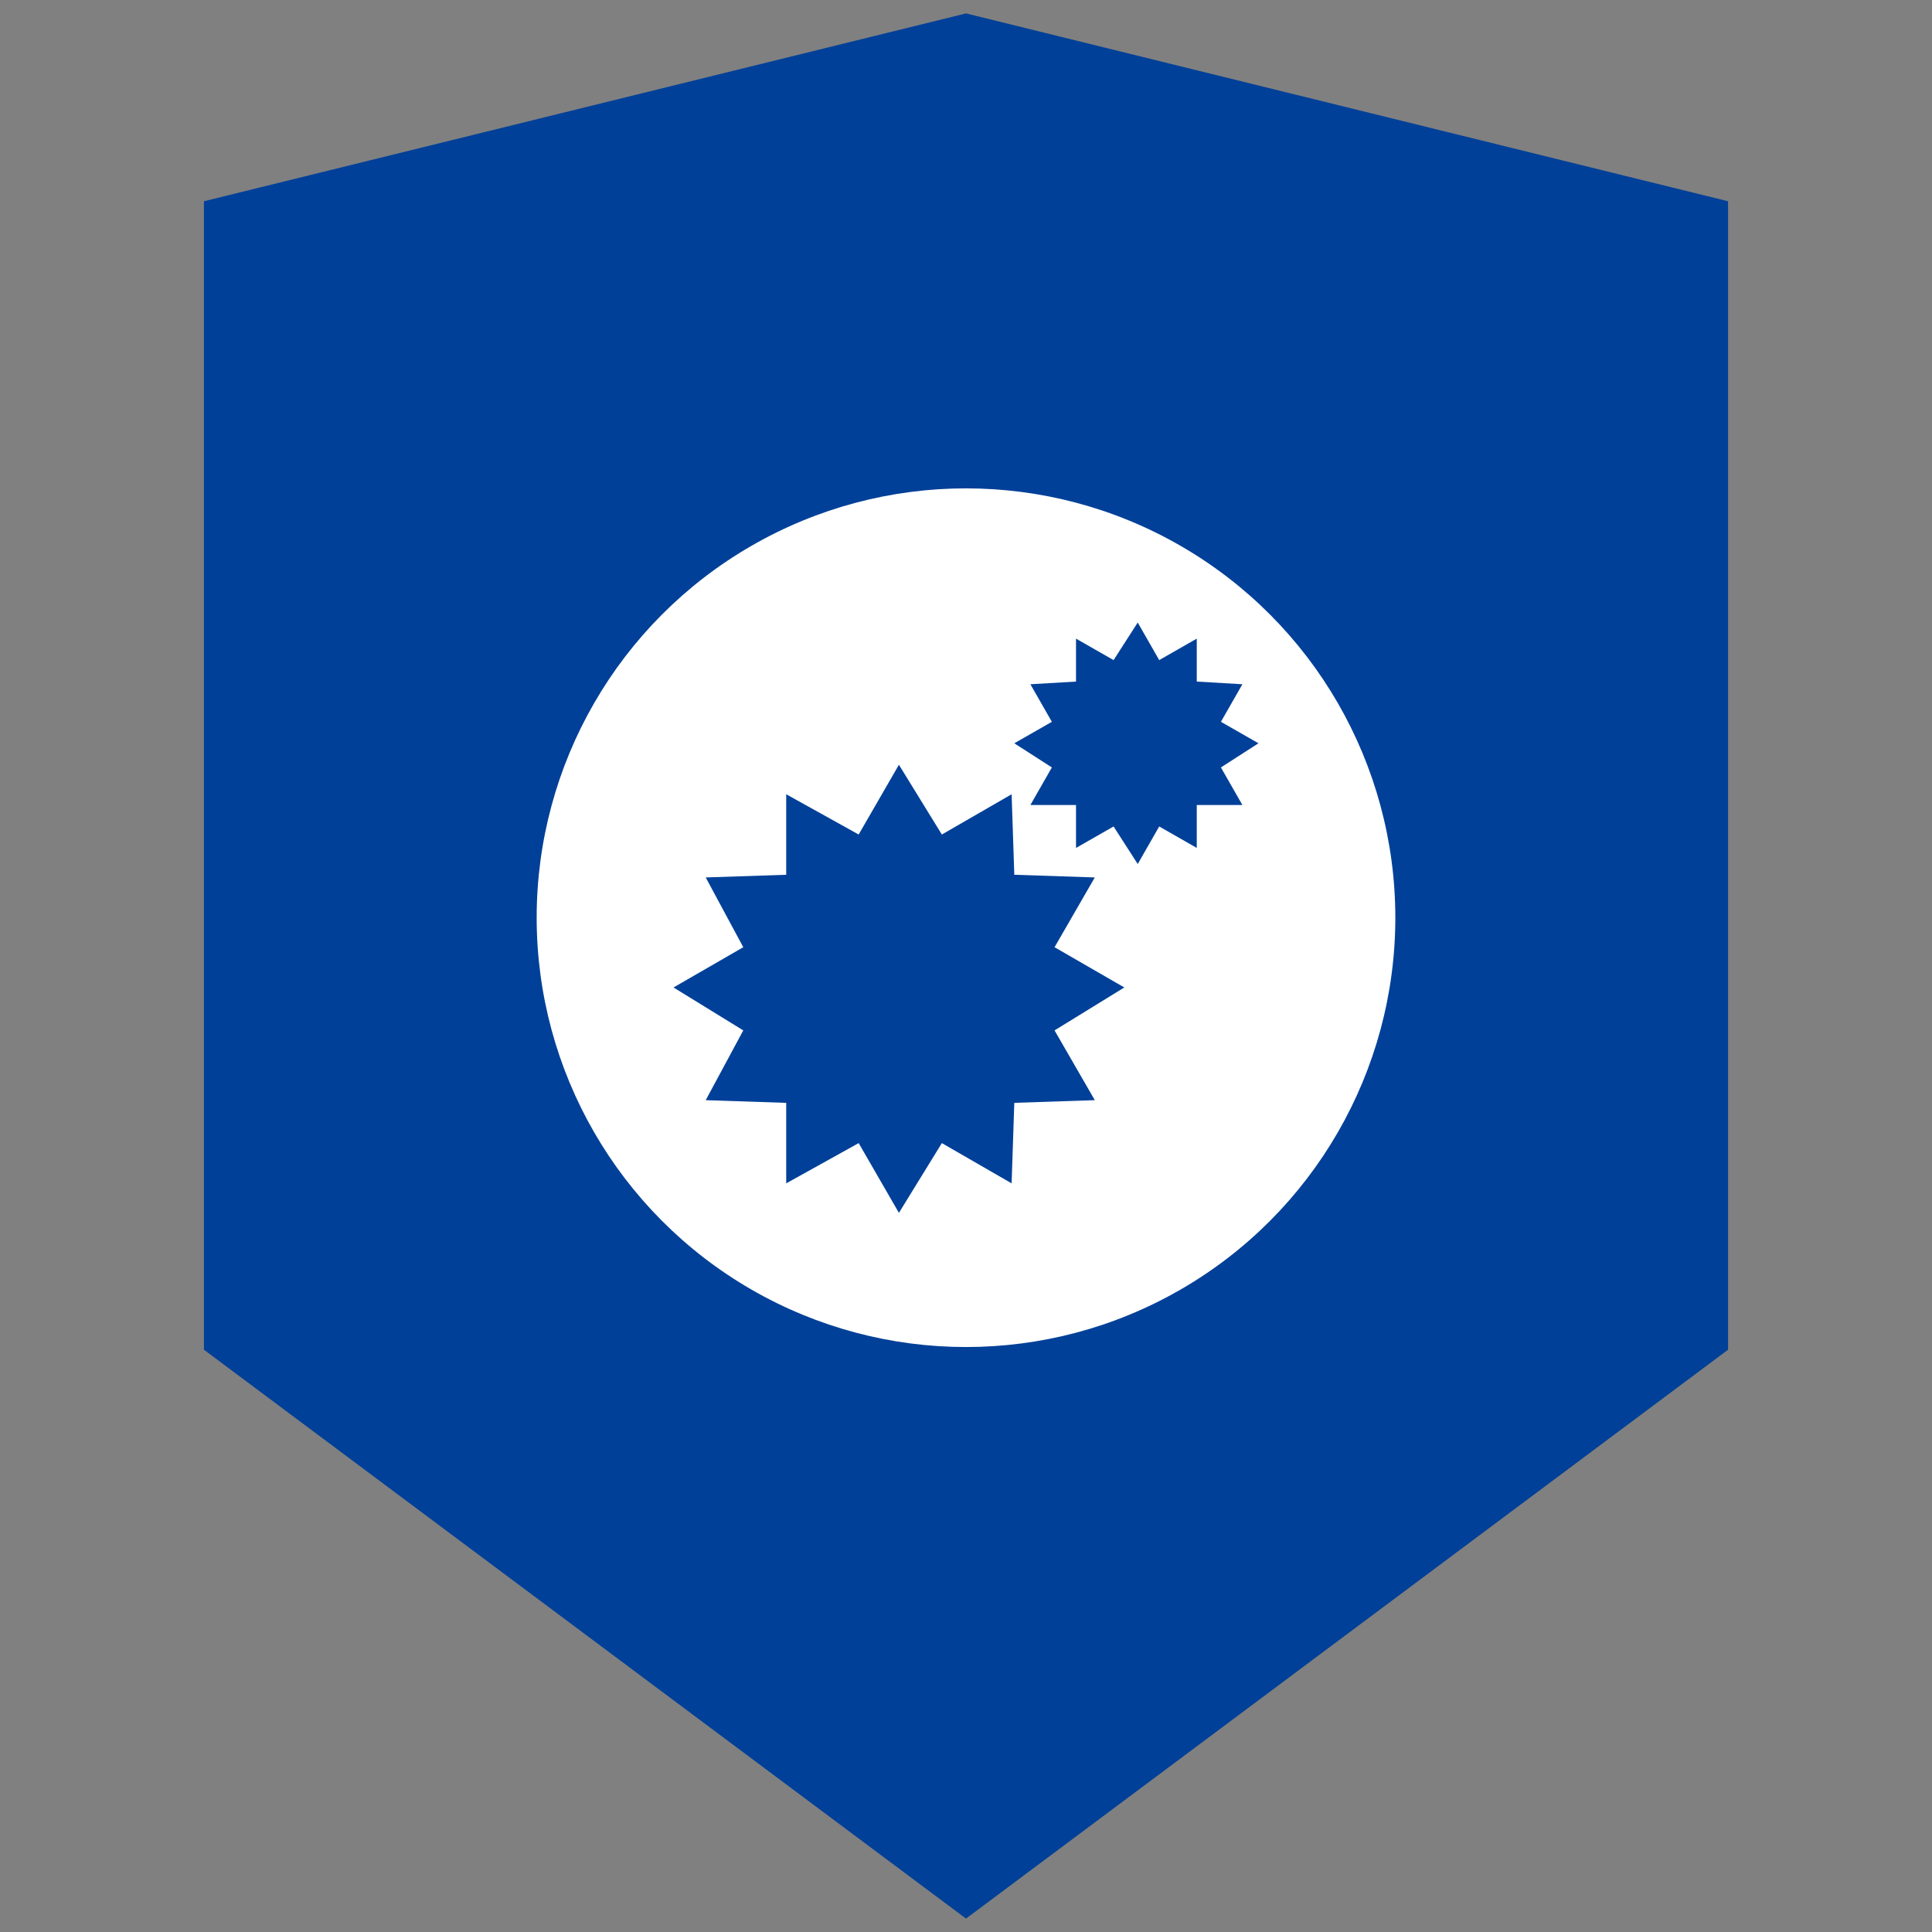
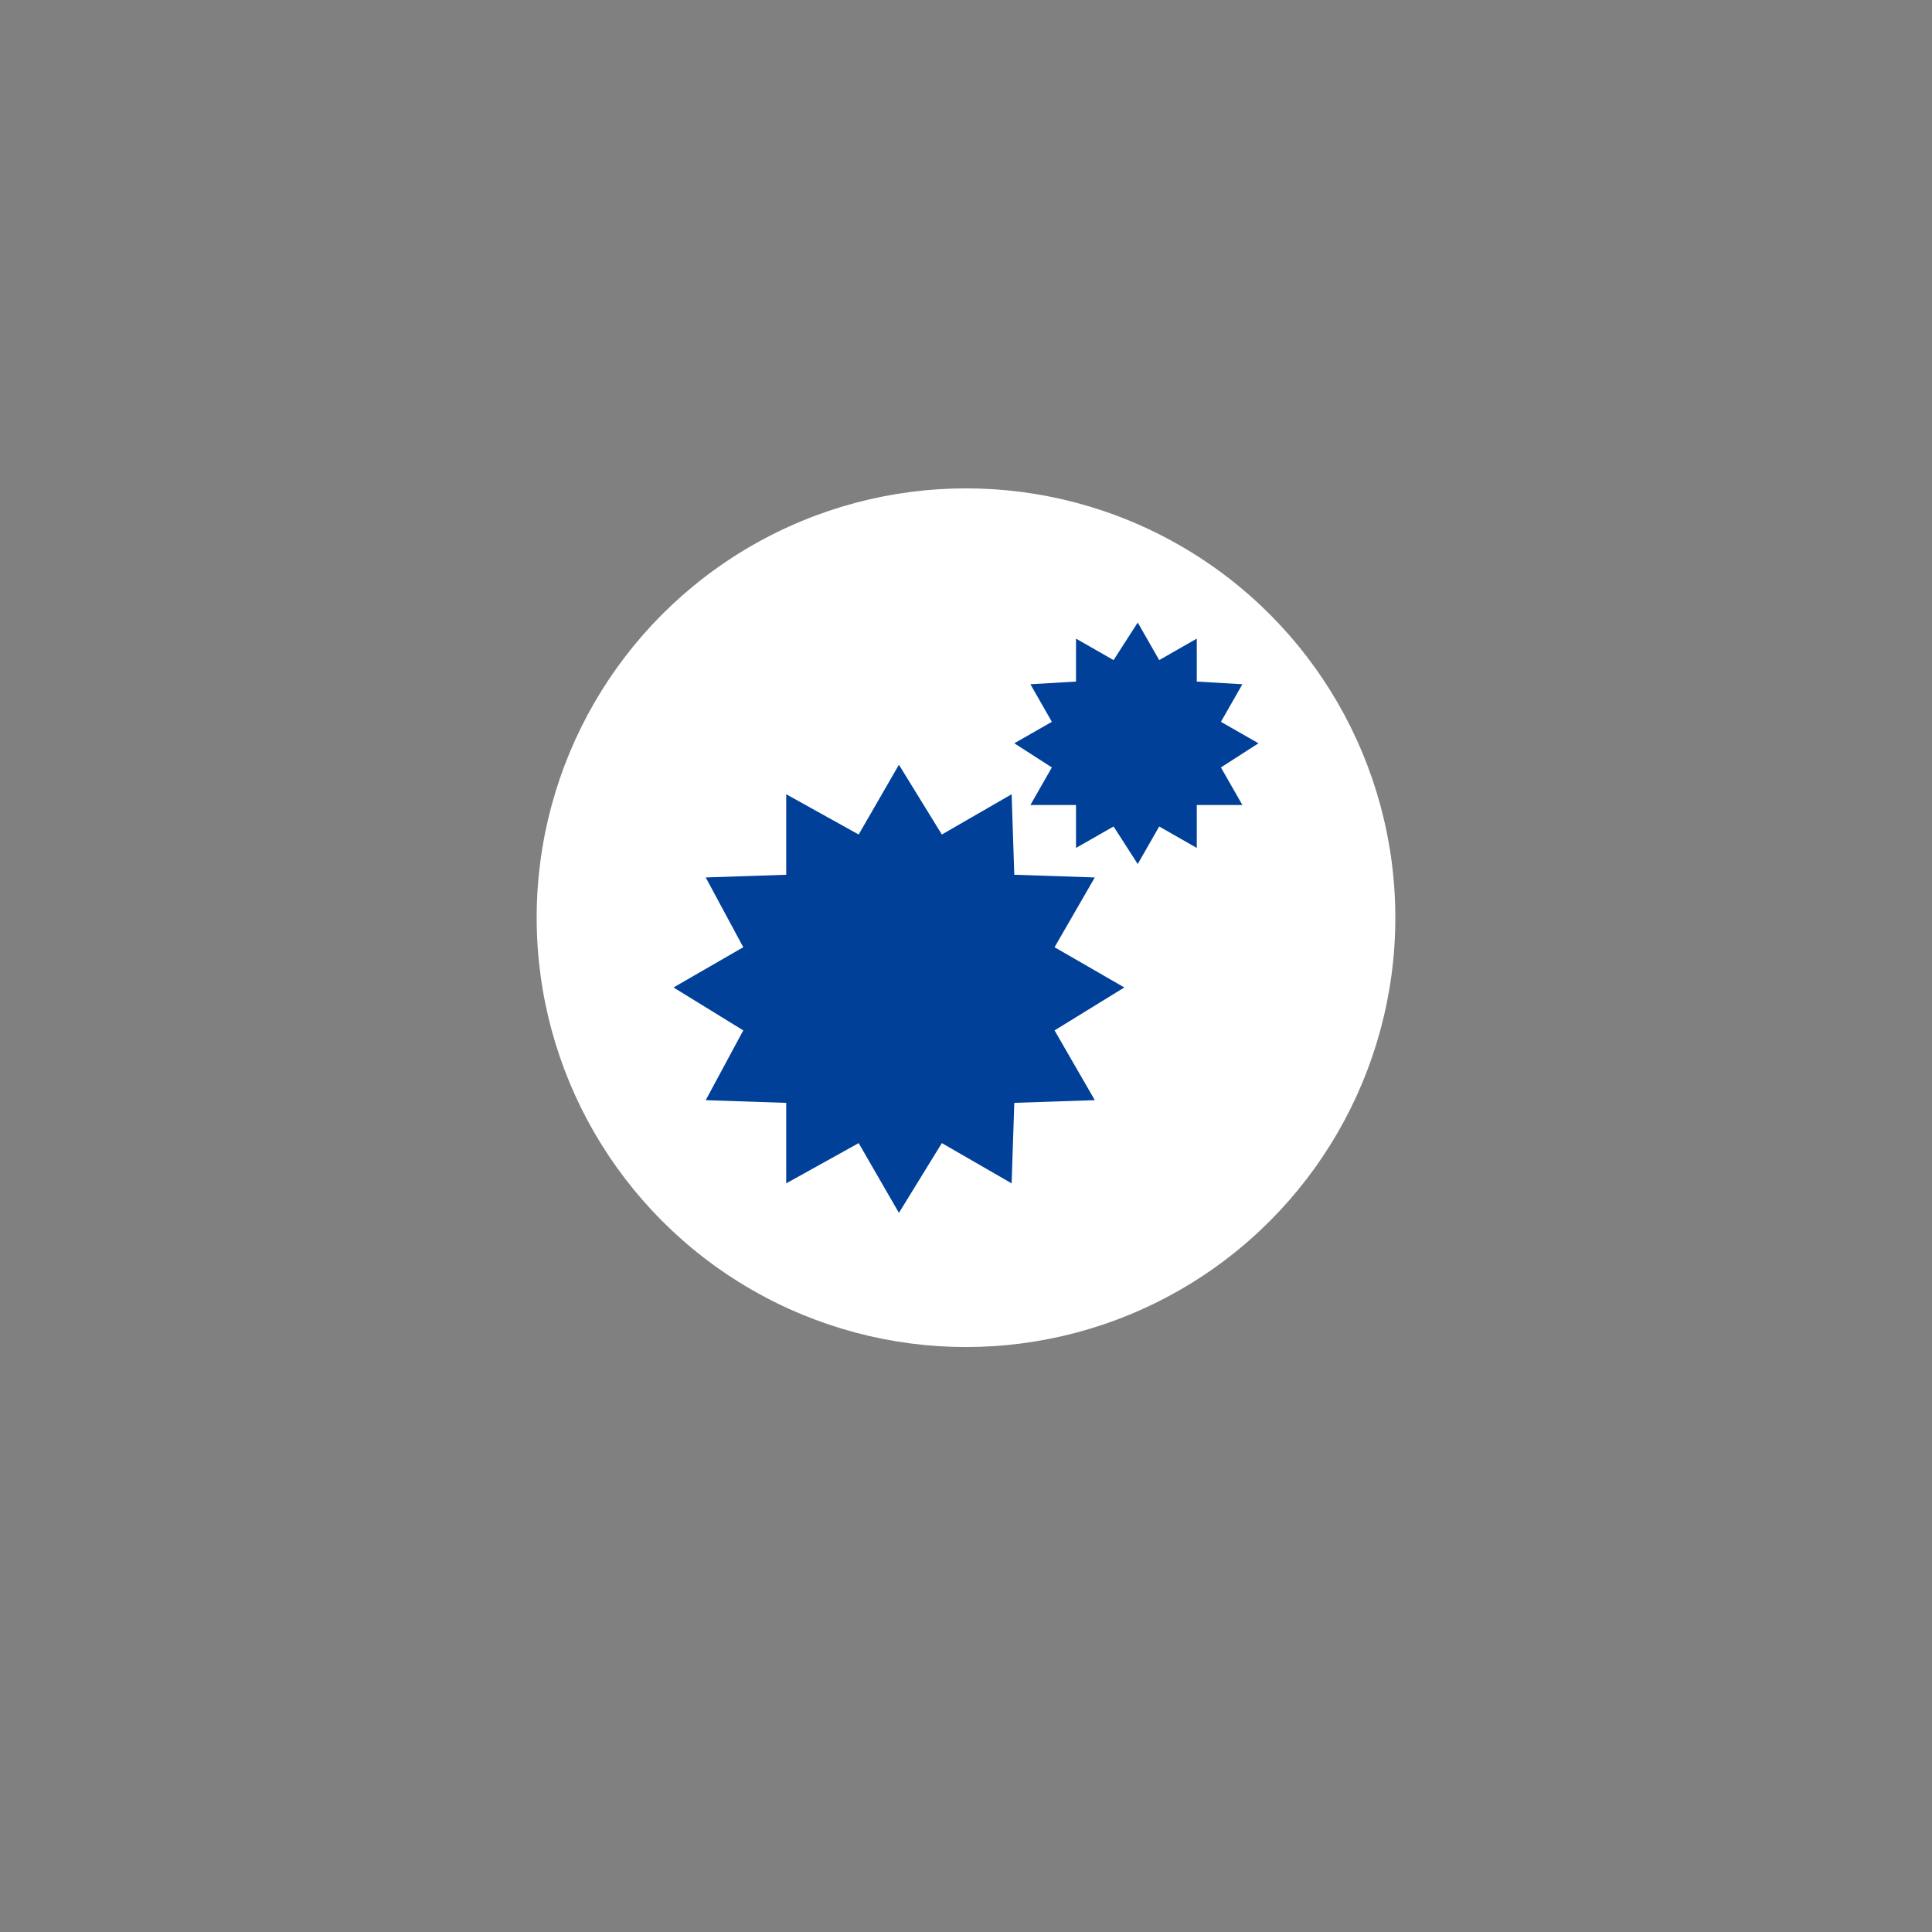
<svg xmlns="http://www.w3.org/2000/svg" version="1.1" id="レイヤー_1" x="0px" y="0px" viewBox="0 0 72 72" style="enable-background:new 0 0 72 72;" xml:space="preserve">
  <rect x="0" y="0" width="72" height="72" fill="#808080" stroke="none" />
  <style type="text/css">
	.st0{fill:#004098;}
	.st1{fill:#FFFFFF;}
</style>
  <g>
    <g>
      <g>
-         <polygon class="st0" points="36,71.5 64.4,50.3 64.4,7.5 36,0.5 7.6,7.5 7.6,50.3    " />
        <g>
          <circle class="st1" cx="36" cy="34.2" r="16" />
          <g>
            <polygon class="st0" points="41.9,36.8 39.3,38.4 40.8,41 37.8,41.1 37.7,44.1 35.1,42.6 33.5,45.2 32,42.6 29.3,44.1        29.3,41.1 26.3,41 27.7,38.4 25.1,36.8 27.7,35.3 26.3,32.7 29.3,32.6 29.3,29.6 32,31.1 33.5,28.5 35.1,31.1 37.7,29.6        37.8,32.6 40.8,32.7 39.3,35.3      " />
            <polygon class="st0" points="46.9,27.7 45.5,28.6 46.3,30 44.6,30 44.6,31.6 43.2,30.8 42.4,32.2 41.5,30.8 40.1,31.6 40.1,30        38.4,30 39.2,28.6 37.8,27.7 39.2,26.9 38.4,25.5 40.1,25.4 40.1,23.8 41.5,24.6 42.4,23.2 43.2,24.6 44.6,23.8 44.6,25.4        46.3,25.5 45.5,26.9      " />
          </g>
        </g>
      </g>
    </g>
  </g>
  <g>
</g>
  <g>
</g>
  <g>
</g>
  <g>
</g>
  <g>
</g>
  <g>
</g>
  <g>
</g>
  <g>
</g>
  <g>
</g>
  <g>
</g>
  <g>
</g>
  <g>
</g>
  <g>
</g>
  <g>
</g>
  <g>
</g>
</svg>